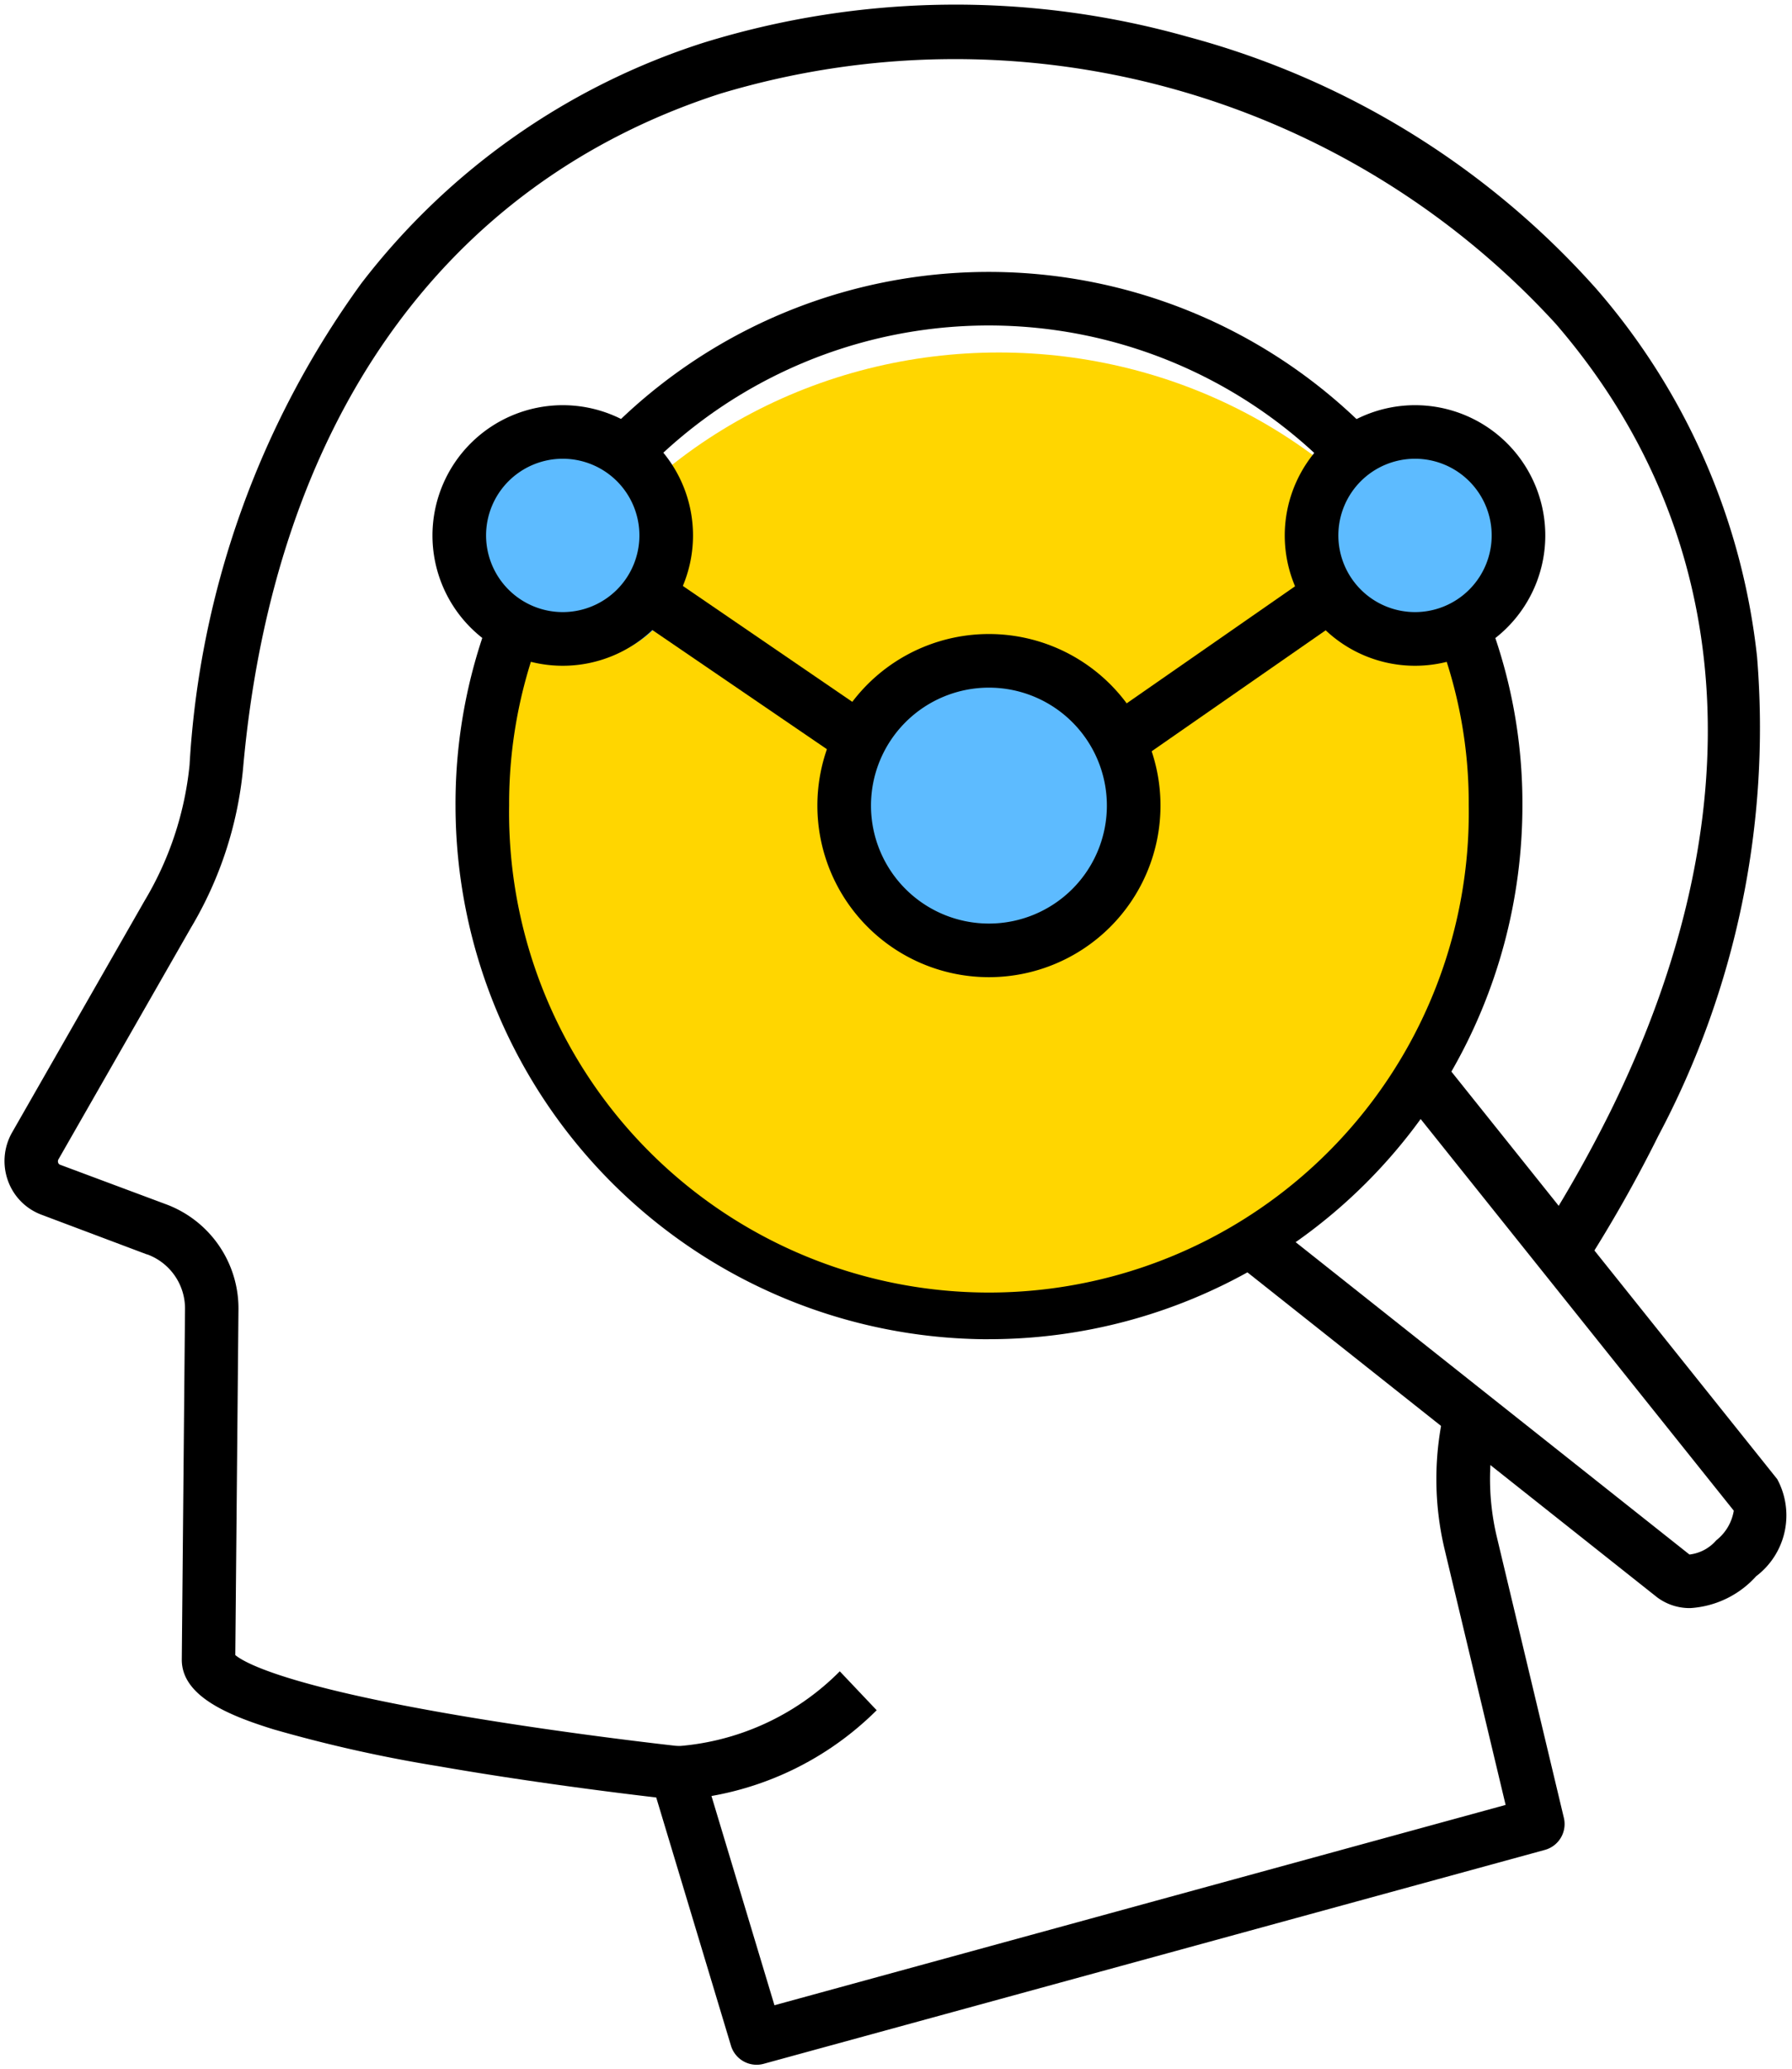
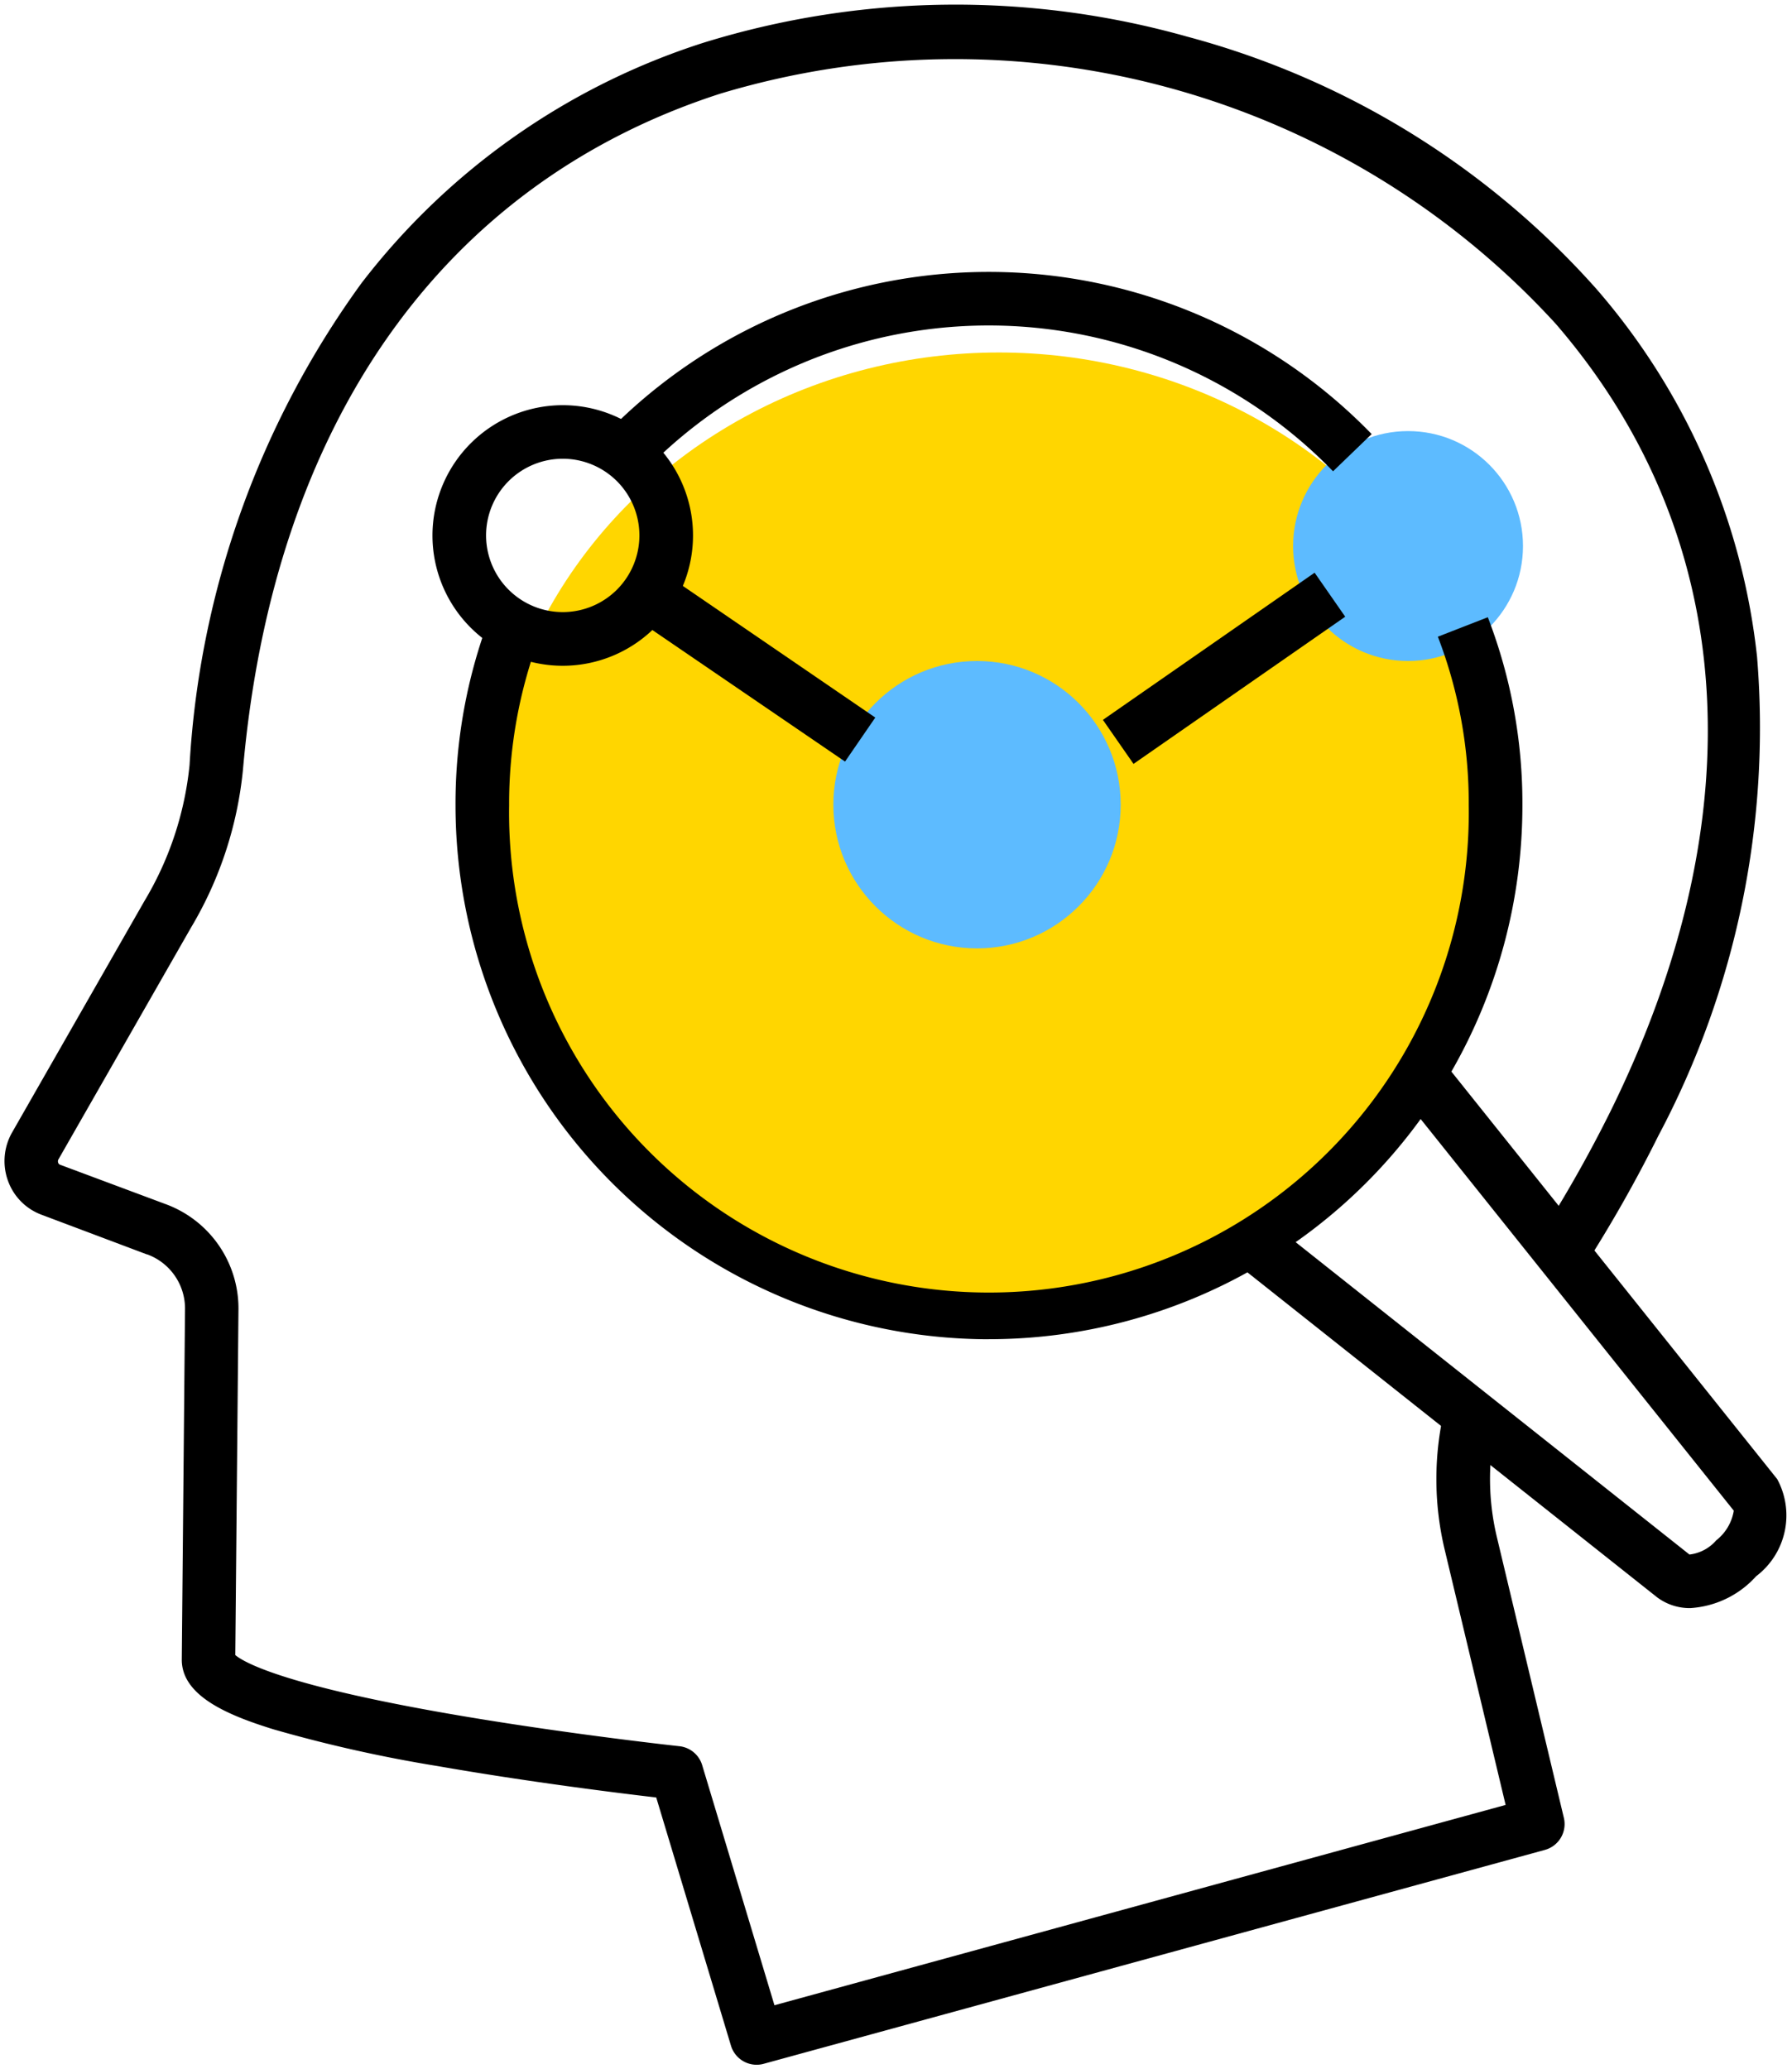
<svg xmlns="http://www.w3.org/2000/svg" width="33.427" height="38.594" viewBox="0 0 33.427 38.594">
  <defs>
    <style>.a{fill:none;stroke:#000;}.b{fill:#ffd600;}.c{fill:#5dbbff;}.d{clip-path:url(#a);}</style>
    <clipPath id="a">
      <rect class="a" width="33.427" height="38.594" />
    </clipPath>
  </defs>
  <g transform="translate(-1087.868 -1437.427)">
    <ellipse class="b" cx="9.5" cy="9" rx="9.5" ry="9" transform="translate(1097 1444.001)" />
    <circle class="c" cx="2.68" cy="2.68" r="2.68" transform="translate(1103.413 1449.755)" />
    <circle class="c" cx="2.144" cy="2.144" r="2.144" transform="translate(1111.989 1445.467)" />
-     <circle class="c" cx="2.144" cy="2.144" r="2.144" transform="translate(1096.445 1445.467)" />
    <g class="d" transform="translate(1087.868 1437.427)">
      <path d="M28.129,27.071a1.012,1.012,0,0,1-.6-.188l-.019-.014-7.764-6.157.621-.784,7.747,6.144a.778.778,0,0,0,.5-.265.882.882,0,0,0,.327-.553l-6.167-7.712.781-.625,6.183,7.732.014.018a1.423,1.423,0,0,1-.394,1.81A1.8,1.8,0,0,1,28.129,27.071Z" transform="translate(3.4 2.921)" />
      <path d="M10.328,7.988l-.718-.7a9.947,9.947,0,0,1,14.286,0l-.72.694a8.947,8.947,0,0,0-12.848,0Z" transform="translate(1.69 0.808)" />
      <path d="M17.139,23.283a9.962,9.962,0,0,1-9.946-9.955,9.8,9.8,0,0,1,.635-3.507l.934.356a8.805,8.805,0,0,0-.569,3.15,8.951,8.951,0,1,0,17.9,0,8.637,8.637,0,0,0-.576-3.147l.932-.363a9.632,9.632,0,0,1,.645,3.51,9.952,9.952,0,0,1-9.955,9.955Z" transform="translate(1.304 1.695)" />
-       <path d="M2.7-.5A3.2,3.2,0,1,1-.5,2.7,3.2,3.2,0,0,1,2.7-.5Zm0,5.4A2.2,2.2,0,1,0,.5,2.7,2.2,2.2,0,0,0,2.7,4.9Z" transform="translate(15.747 12.325)" />
      <path d="M3.685,3.121-.282.413.282-.413,4.249,2.3Z" transform="translate(12.078 11.083)" />
      <path d="M.285,3.155l-.571-.821L3.663-.411l.571.821Z" transform="translate(20.859 11.092)" />
-       <path d="M1.93-.5A2.43,2.43,0,1,1-.5,1.93,2.432,2.432,0,0,1,1.93-.5Zm0,3.859A1.43,1.43,0,1,0,.5,1.93,1.431,1.431,0,0,0,1.93,3.359Z" transform="translate(24.465 8.057)" />
      <path d="M1.93-.5A2.43,2.43,0,1,1-.5,1.93,2.432,2.432,0,0,1,1.93-.5Zm0,3.859A1.43,1.43,0,1,0,.5,1.93,1.431,1.431,0,0,0,1.93,3.359Z" transform="translate(8.567 8.057)" />
      <path d="M14.029,38.424a.5.5,0,0,1-.479-.356l-1.394-4.629c-.7-.081-2.391-.291-4.069-.584a26.285,26.285,0,0,1-3.064-.685c-.849-.262-1.717-.621-1.717-1.3l.06-6.522a1.076,1.076,0,0,0-.705-1.038l-.007,0L.688,22.57a1.056,1.056,0,0,1-.625-.635,1.077,1.077,0,0,1,.081-.905L2.61,16.718a6.117,6.117,0,0,0,.841-2.535A16.936,16.936,0,0,1,6.655,5.2,13.055,13.055,0,0,1,13.044.71,15.922,15.922,0,0,1,22.066.6,15.6,15.6,0,0,1,29.69,5.3a12.512,12.512,0,0,1,3,6.864A16.22,16.22,0,0,1,30.848,21.1a25.818,25.818,0,0,1-1.385,2.443L28.62,23a24.814,24.814,0,0,0,1.331-2.348c2.739-5.549,2.378-10.77-1.018-14.7A15.188,15.188,0,0,0,13.351,1.662C8.175,3.334,5.012,7.812,4.447,14.27a7.1,7.1,0,0,1-.97,2.947L1.011,21.528A.078.078,0,0,0,1,21.6a.06.06,0,0,0,.033.037L3,22.371a2.074,2.074,0,0,1,1.363,1.991l-.059,6.421c.153.129.9.578,4.3,1.148,2.022.339,3.965.55,3.984.552a.5.5,0,0,1,.425.353l1.348,4.478L28,33.578l-1.139-4.771a5.664,5.664,0,0,1,0-2.612l.974.225a4.672,4.672,0,0,0,0,2.155l1.251,5.242a.5.5,0,0,1-.354.6L14.161,38.406A.5.5,0,0,1,14.029,38.424Z" transform="translate(0.085 0.085)" />
-       <path d="M10.827,29l-.069-1a4.762,4.762,0,0,0,3.078-1.4l.688.726A5.786,5.786,0,0,1,10.827,29Z" transform="translate(1.829 4.571)" />
    </g>
  </g>
</svg>